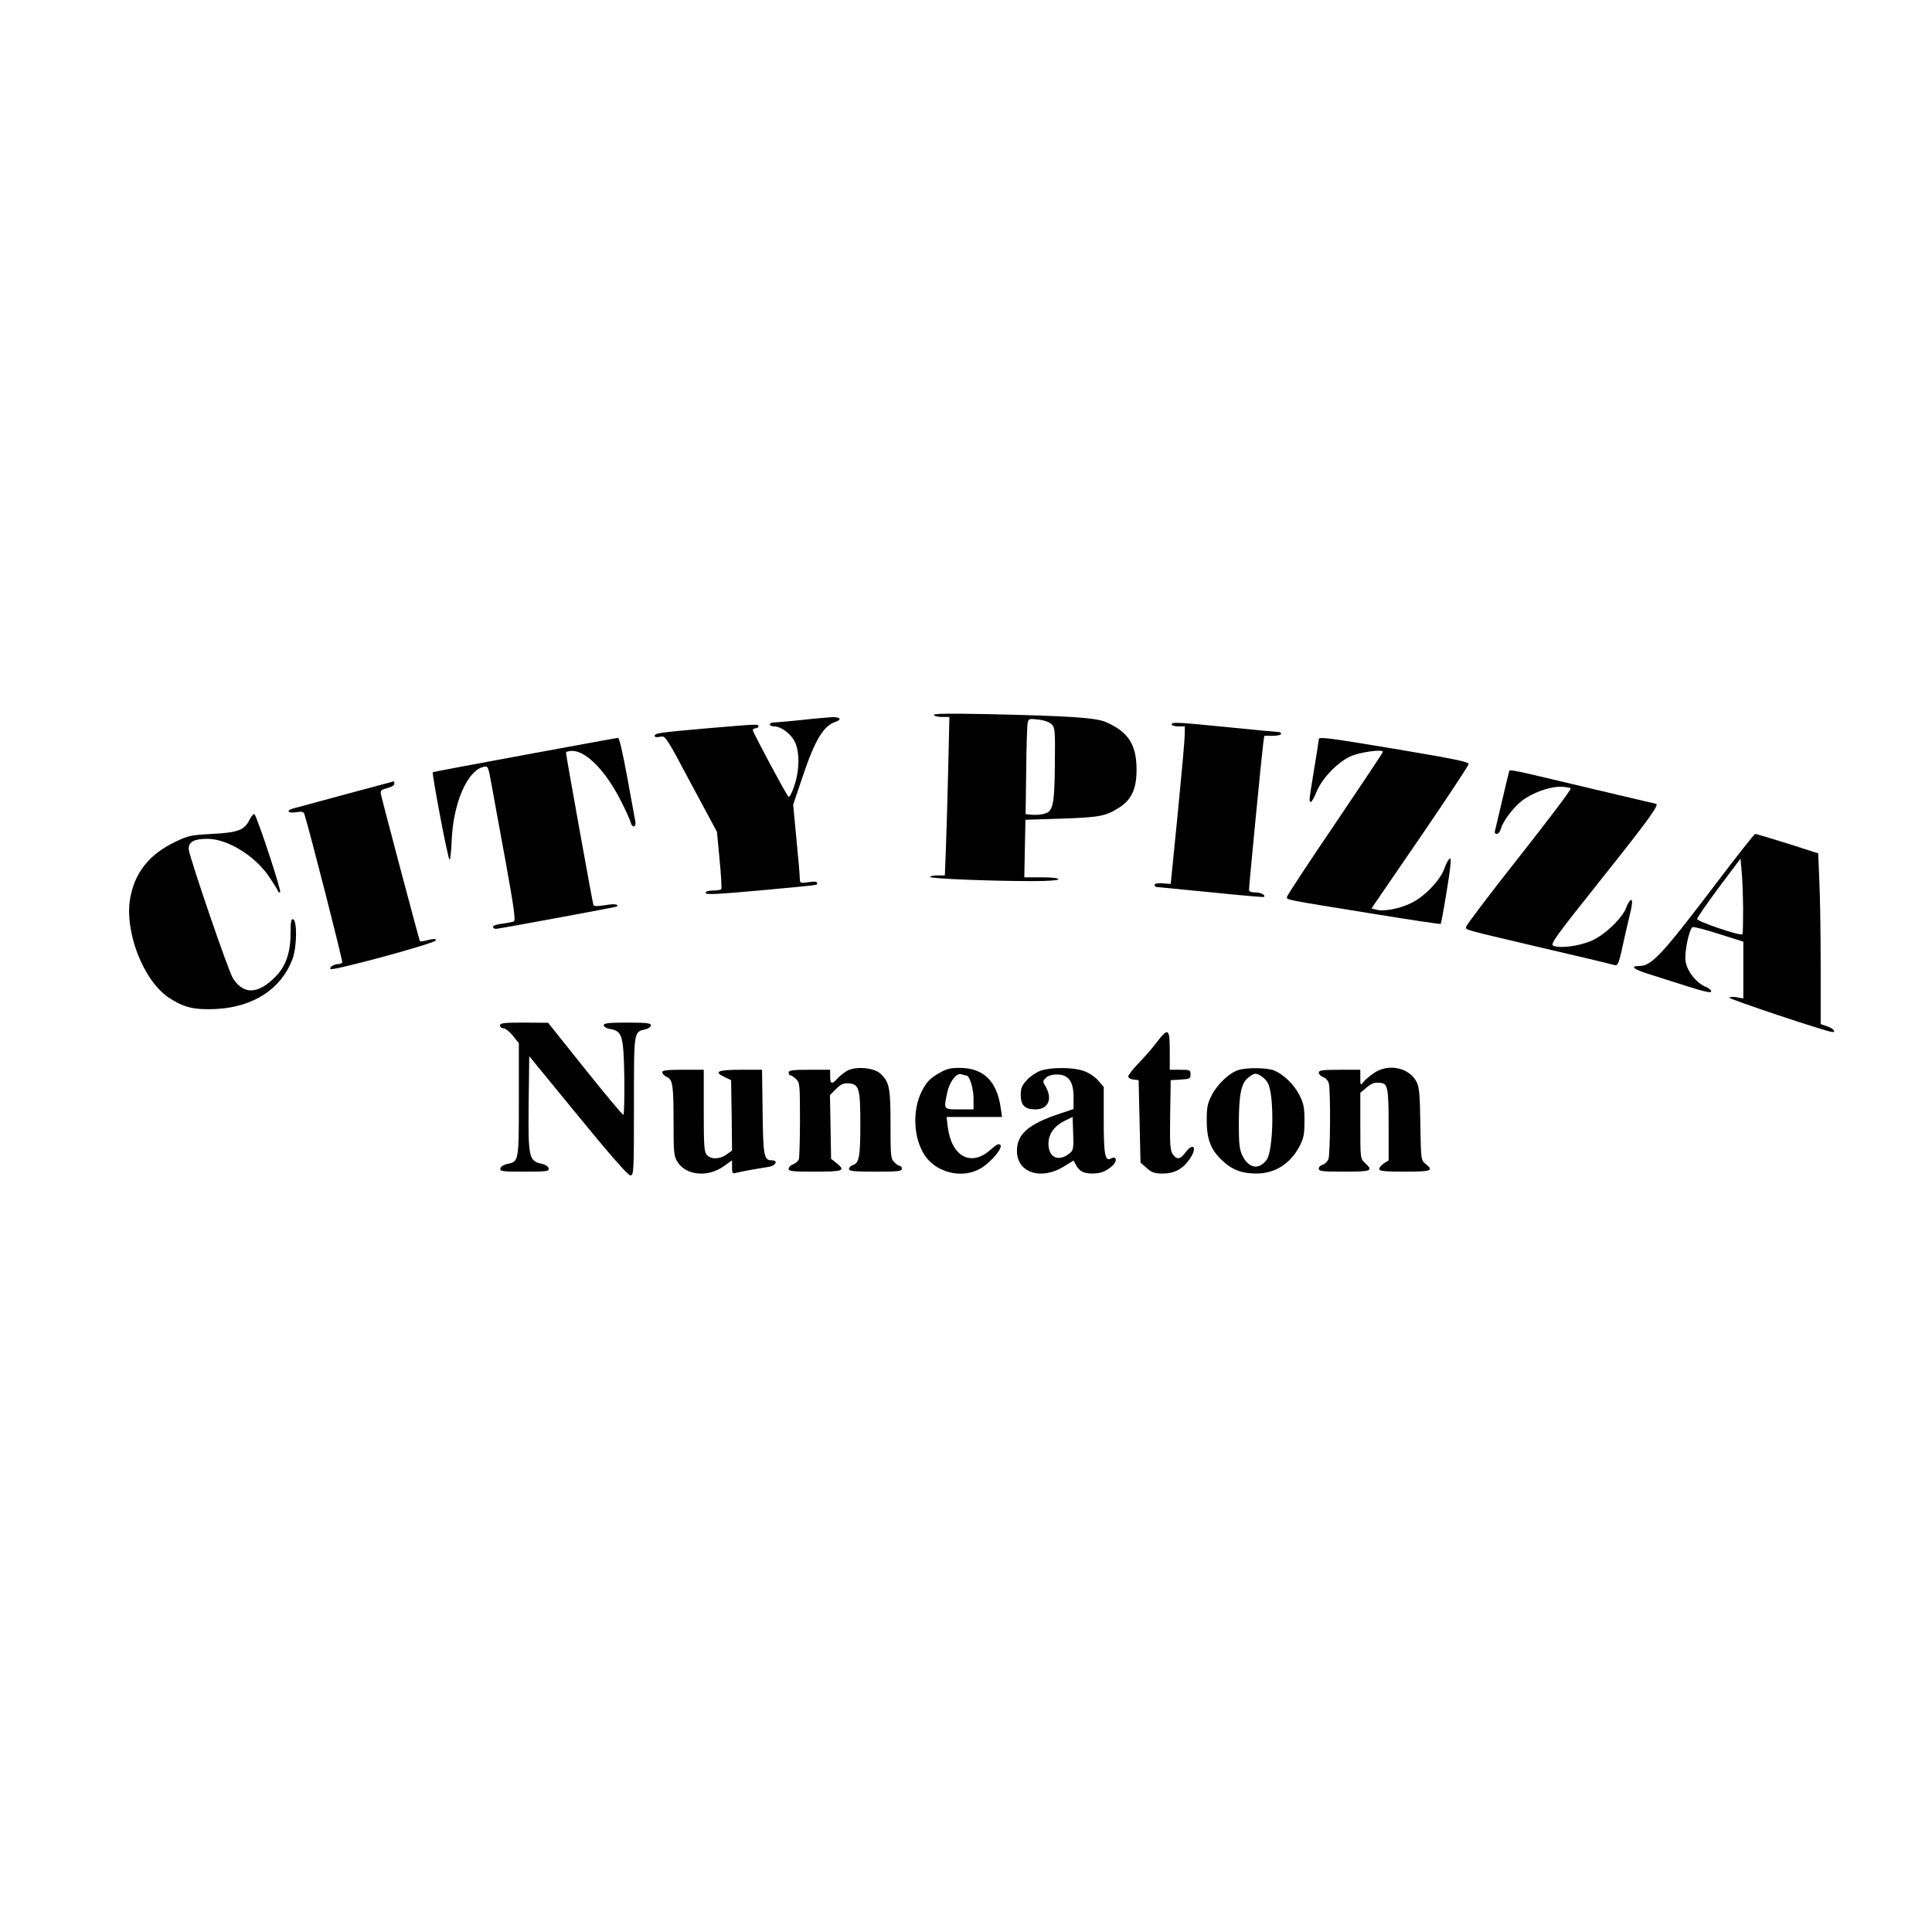
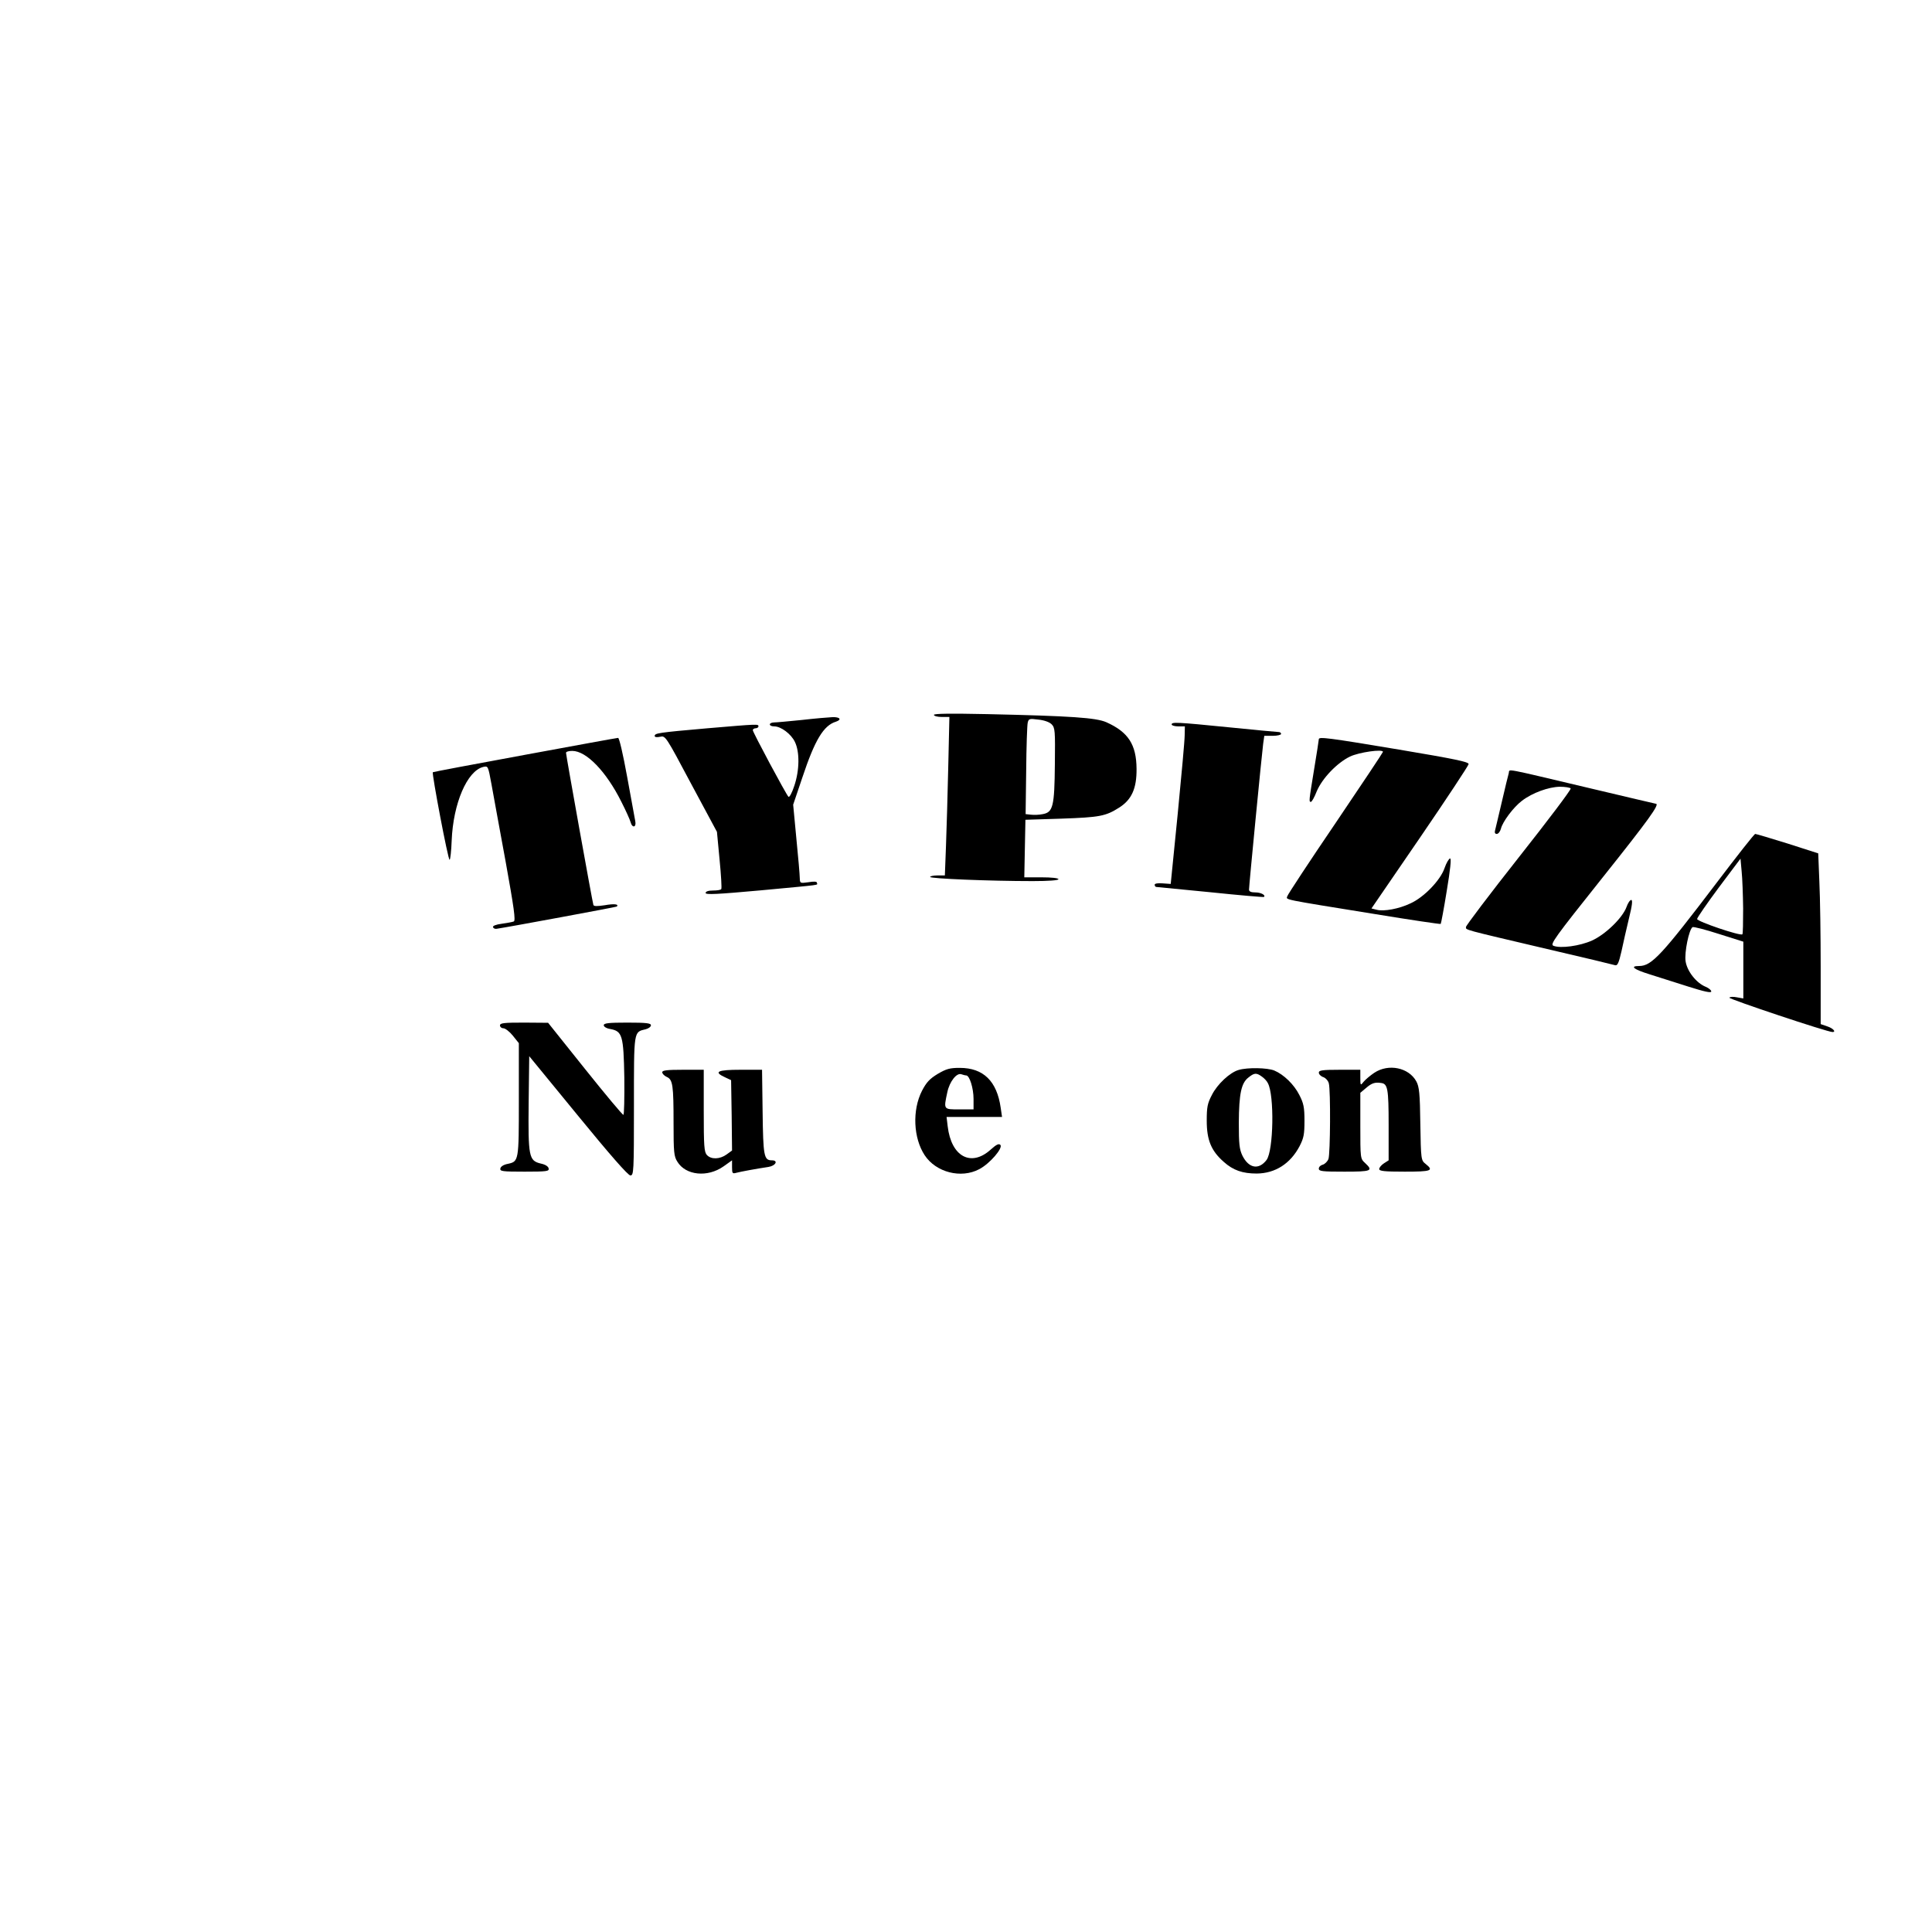
<svg xmlns="http://www.w3.org/2000/svg" version="1.0" width="1024pt" height="1024pt" viewBox="0 0 1024 1024" preserveAspectRatio="xMidYMid meet">
  <g transform="translate(0,1024) scale(0.1,-0.1)" fill="#000000" stroke="none">
    <path d="M4950 6451 c0 -6 19 -11 41 -11 l41 0 -6 -262 c-3 -145 -9 -334 -12 -420 l-6 -158 -39 0 c-22 0 -39 -4 -39 -8 0 -9 315 -22 543 -22 85 0 137 4 137 10 0 6 -37 10 -90 10 l-91 0 3 153 3 152 190 6 c203 7 235 13 306 58 67 42 94 102 93 206 -1 129 -44 195 -160 247 -55 24 -184 33 -631 43 -197 4 -283 3 -283 -4z m624 -50 c18 -19 19 -33 17 -212 -2 -224 -10 -254 -64 -264 -18 -4 -47 -5 -63 -3 l-28 3 3 230 c1 127 5 241 8 254 5 22 9 23 56 17 31 -3 59 -13 71 -25z" />
    <path d="M4250 6424 c-69 -7 -135 -13 -147 -13 -31 -1 -30 -21 1 -21 35 0 89 -40 109 -82 26 -53 25 -150 -3 -233 -12 -37 -26 -63 -31 -58 -13 13 -189 342 -189 353 0 5 7 10 15 10 8 0 15 5 15 10 0 13 1 13 -270 -10 -263 -23 -280 -26 -280 -41 0 -6 11 -8 29 -4 28 6 29 5 164 -249 l137 -255 14 -148 c8 -81 12 -151 9 -155 -2 -5 -22 -8 -44 -8 -25 0 -39 -5 -39 -13 0 -10 61 -7 293 14 339 32 297 26 297 40 0 7 -16 8 -45 3 -44 -6 -45 -6 -46 22 0 16 -8 110 -18 209 l-17 180 49 145 c66 198 112 275 178 295 32 11 21 25 -18 24 -21 -1 -94 -7 -163 -15z" />
    <path d="M6210 6400 c0 -5 16 -10 35 -10 l35 0 -1 -47 c0 -27 -17 -214 -37 -418 l-37 -370 -43 3 c-26 2 -42 -1 -42 -7 0 -6 3 -11 8 -12 4 0 133 -13 287 -28 154 -16 282 -27 284 -25 11 9 -15 24 -45 24 -24 0 -34 5 -34 15 0 21 68 721 75 773 l6 42 45 0 c24 0 44 5 44 10 0 6 -6 10 -12 10 -7 0 -125 11 -263 25 -281 28 -305 29 -305 15z" />
    <path d="M2781 6239 c-266 -49 -485 -90 -487 -92 -6 -6 81 -467 89 -464 4 1 9 47 11 102 8 197 82 369 167 390 26 6 26 6 44 -92 10 -54 43 -238 75 -410 44 -244 54 -313 43 -317 -7 -3 -35 -8 -63 -12 -31 -4 -49 -11 -47 -18 2 -6 10 -10 18 -9 62 9 634 115 638 118 13 13 -14 16 -64 7 -41 -6 -58 -6 -60 2 -5 14 -145 793 -145 806 0 6 15 10 33 10 75 0 180 -109 260 -269 24 -47 46 -96 49 -108 9 -34 32 -29 25 5 -3 15 -22 120 -43 235 -22 121 -42 207 -48 206 -6 0 -229 -41 -495 -90z" />
    <path d="M6990 6322 c0 -4 -11 -76 -25 -160 -28 -171 -28 -172 -17 -172 5 0 19 25 31 56 29 69 108 151 176 184 48 23 175 41 175 25 0 -3 -113 -173 -251 -377 -138 -203 -253 -378 -256 -388 -5 -20 -42 -13 466 -95 189 -31 345 -54 347 -52 2 2 17 81 32 175 19 114 25 172 18 172 -6 0 -20 -23 -30 -52 -22 -64 -109 -154 -180 -186 -60 -29 -142 -44 -179 -34 l-28 7 257 375 c141 206 257 382 258 390 1 12 -72 27 -369 77 -377 63 -425 69 -425 55z" />
    <path d="M7997 6143 c-3 -10 -20 -79 -37 -153 -17 -74 -34 -143 -36 -152 -3 -11 0 -18 9 -18 8 0 18 12 22 27 9 38 67 115 112 149 55 42 141 73 200 74 28 0 54 -4 58 -9 3 -6 -121 -170 -275 -365 -154 -195 -280 -362 -280 -369 0 -17 -25 -10 430 -117 190 -44 352 -83 361 -86 12 -3 19 12 33 73 9 43 27 122 40 176 17 68 20 97 12 97 -7 0 -18 -17 -25 -37 -21 -58 -112 -146 -183 -178 -64 -29 -167 -43 -204 -28 -20 7 2 38 261 363 240 301 305 390 281 390 -2 0 -163 38 -357 84 -461 109 -416 101 -422 79z" />
-     <path d="M1835 6031 c-137 -37 -262 -71 -277 -75 -44 -10 -34 -29 11 -21 33 5 40 3 45 -12 31 -101 204 -778 200 -784 -3 -5 -13 -9 -22 -9 -22 0 -48 -17 -40 -26 12 -11 558 137 558 152 0 9 -9 9 -40 2 -23 -6 -42 -9 -44 -7 -4 4 -202 753 -208 783 -2 16 5 22 35 29 21 5 37 15 37 23 0 8 -1 14 -2 13 -2 -1 -115 -31 -253 -68z" />
-     <path d="M1324 5898 c-27 -57 -61 -71 -200 -78 -112 -6 -127 -9 -195 -42 -138 -66 -215 -163 -239 -299 -31 -178 70 -437 205 -527 79 -52 133 -65 249 -60 199 10 346 106 406 264 24 65 26 204 3 212 -10 3 -13 -17 -13 -77 0 -101 -26 -174 -81 -229 -92 -92 -167 -95 -224 -8 -24 36 -235 654 -235 686 0 39 29 54 101 54 107 -1 252 -91 327 -203 22 -33 42 -66 45 -73 2 -7 8 -10 12 -6 7 7 -120 394 -136 412 -4 5 -15 -7 -25 -26z" />
    <path d="M9100 5563 c-293 -386 -346 -443 -412 -443 -52 0 -29 -18 55 -44 45 -14 137 -43 205 -65 85 -27 122 -35 122 -26 0 7 -13 18 -30 25 -49 20 -98 82 -106 135 -7 47 18 169 37 181 5 3 68 -13 139 -36 l130 -41 0 -150 0 -151 -34 6 c-19 4 -37 3 -40 -2 -4 -7 522 -183 547 -182 20 0 3 20 -28 30 l-35 12 0 302 c0 167 -3 370 -7 453 l-6 150 -162 52 c-90 28 -167 51 -172 51 -5 0 -96 -116 -203 -257z m139 -139 c0 -72 -1 -133 -4 -136 -11 -10 -240 68 -240 81 0 7 52 82 115 167 l115 153 6 -67 c4 -37 7 -126 8 -198z" />
    <path d="M2650 4805 c0 -8 8 -15 18 -15 10 0 33 -18 50 -39 l32 -40 0 -299 c0 -328 0 -328 -60 -341 -21 -4 -36 -14 -38 -24 -3 -15 9 -17 128 -17 119 0 131 2 128 17 -2 11 -18 21 -42 26 -63 15 -67 36 -64 323 l3 246 259 -316 c170 -208 265 -316 277 -316 18 0 19 17 19 368 0 406 -2 391 63 407 15 4 27 13 27 21 0 11 -25 14 -125 14 -100 0 -125 -3 -125 -14 0 -8 15 -17 35 -20 63 -12 70 -33 74 -258 1 -109 -1 -198 -5 -197 -5 0 -97 110 -204 244 l-195 244 -127 1 c-107 0 -128 -2 -128 -15z" />
-     <path d="M6131 4716 c-22 -30 -66 -80 -96 -111 -30 -31 -55 -63 -55 -70 0 -8 12 -15 28 -17 l27 -3 5 -218 5 -219 33 -29 c27 -24 41 -29 86 -29 61 0 107 25 143 79 41 60 17 89 -25 31 -27 -36 -46 -38 -67 -6 -13 19 -15 55 -13 207 l3 184 53 3 c48 3 52 5 52 28 0 23 -3 24 -55 24 l-55 0 0 100 c0 120 -8 125 -69 46z" />
-     <path d="M4485 4562 c-16 -11 -39 -29 -49 -41 -27 -30 -36 -26 -36 14 l0 35 -110 0 c-91 0 -110 -3 -110 -15 0 -8 5 -15 10 -15 6 0 19 -9 30 -20 19 -19 20 -33 20 -214 0 -107 -3 -202 -6 -211 -4 -9 -17 -21 -30 -26 -13 -4 -24 -15 -24 -24 0 -13 21 -15 140 -15 151 0 164 5 113 46 l-28 22 -3 169 -3 169 33 33 c26 26 40 31 68 29 53 -5 60 -27 60 -215 0 -172 -6 -207 -39 -218 -12 -3 -21 -13 -21 -21 0 -11 25 -14 140 -14 118 0 140 2 140 15 0 8 -4 15 -10 15 -5 0 -19 9 -30 20 -19 19 -20 33 -20 200 0 196 -6 225 -54 270 -37 33 -137 40 -181 12z" />
    <path d="M4970 4548 c-43 -26 -60 -45 -83 -89 -53 -103 -46 -251 14 -342 60 -91 193 -125 289 -74 56 29 128 113 112 129 -8 8 -21 2 -51 -25 -104 -94 -209 -38 -228 123 l-6 50 147 0 147 0 -7 48 c-20 142 -92 212 -217 212 -53 0 -71 -5 -117 -32z m151 -8 c18 0 39 -68 39 -125 l0 -55 -75 0 c-85 0 -84 -2 -64 91 12 57 50 105 75 95 9 -3 20 -6 25 -6z" />
-     <path d="M5515 4565 c-22 -8 -55 -30 -72 -49 -27 -29 -33 -44 -33 -79 0 -55 22 -77 77 -77 68 0 93 53 56 119 -17 29 -17 31 0 48 11 11 32 18 58 18 62 0 89 -36 89 -120 l0 -63 -77 -26 c-164 -55 -223 -108 -223 -196 0 -116 128 -158 250 -82 l50 31 12 -22 c18 -35 40 -46 86 -47 46 0 74 11 109 42 26 24 21 53 -8 38 -32 -18 -39 18 -39 204 l0 175 -30 35 c-18 20 -50 41 -77 50 -57 20 -174 20 -228 1z m154 -438 c-58 -47 -112 -23 -112 51 0 51 30 93 85 121 l43 21 3 -87 c3 -80 1 -90 -19 -106z" />
    <path d="M6565 4569 c-46 -13 -113 -75 -142 -133 -23 -44 -27 -63 -27 -136 0 -103 24 -160 90 -218 50 -45 100 -62 175 -62 98 1 178 52 227 145 22 43 26 62 26 135 0 72 -5 93 -27 136 -28 56 -83 109 -133 130 -37 15 -142 17 -189 3z m123 -35 c12 -8 27 -24 32 -35 35 -64 30 -358 -7 -407 -41 -54 -94 -45 -128 23 -16 34 -19 61 -19 175 1 153 13 210 51 239 31 25 42 26 71 5z" />
    <path d="M7284 4554 c-21 -14 -47 -36 -56 -47 -17 -22 -18 -21 -18 21 l0 42 -110 0 c-92 0 -110 -3 -110 -15 0 -9 11 -20 24 -24 13 -5 26 -20 29 -33 10 -36 8 -374 -2 -401 -5 -13 -19 -27 -30 -30 -12 -3 -21 -12 -21 -21 0 -14 18 -16 135 -16 145 0 155 4 110 46 -25 23 -25 24 -25 198 l0 174 31 26 c29 25 46 31 79 26 35 -4 40 -30 40 -222 l0 -188 -25 -16 c-14 -9 -25 -23 -25 -30 0 -11 27 -14 135 -14 142 0 156 5 111 41 -24 19 -25 22 -28 212 -2 162 -6 197 -21 225 -40 74 -148 96 -223 46z" />
    <path d="M3510 4557 c0 -8 11 -19 24 -25 32 -14 36 -44 36 -246 0 -152 2 -175 20 -203 44 -73 160 -85 245 -25 l45 32 0 -36 c0 -33 2 -36 23 -30 23 6 103 21 170 31 38 6 54 35 18 35 -42 0 -46 22 -49 257 l-3 223 -115 0 c-122 0 -144 -11 -81 -40 l32 -15 3 -187 2 -186 -29 -21 c-36 -26 -82 -27 -104 -3 -15 16 -17 48 -17 235 l0 217 -110 0 c-85 0 -110 -3 -110 -13z" />
  </g>
</svg>